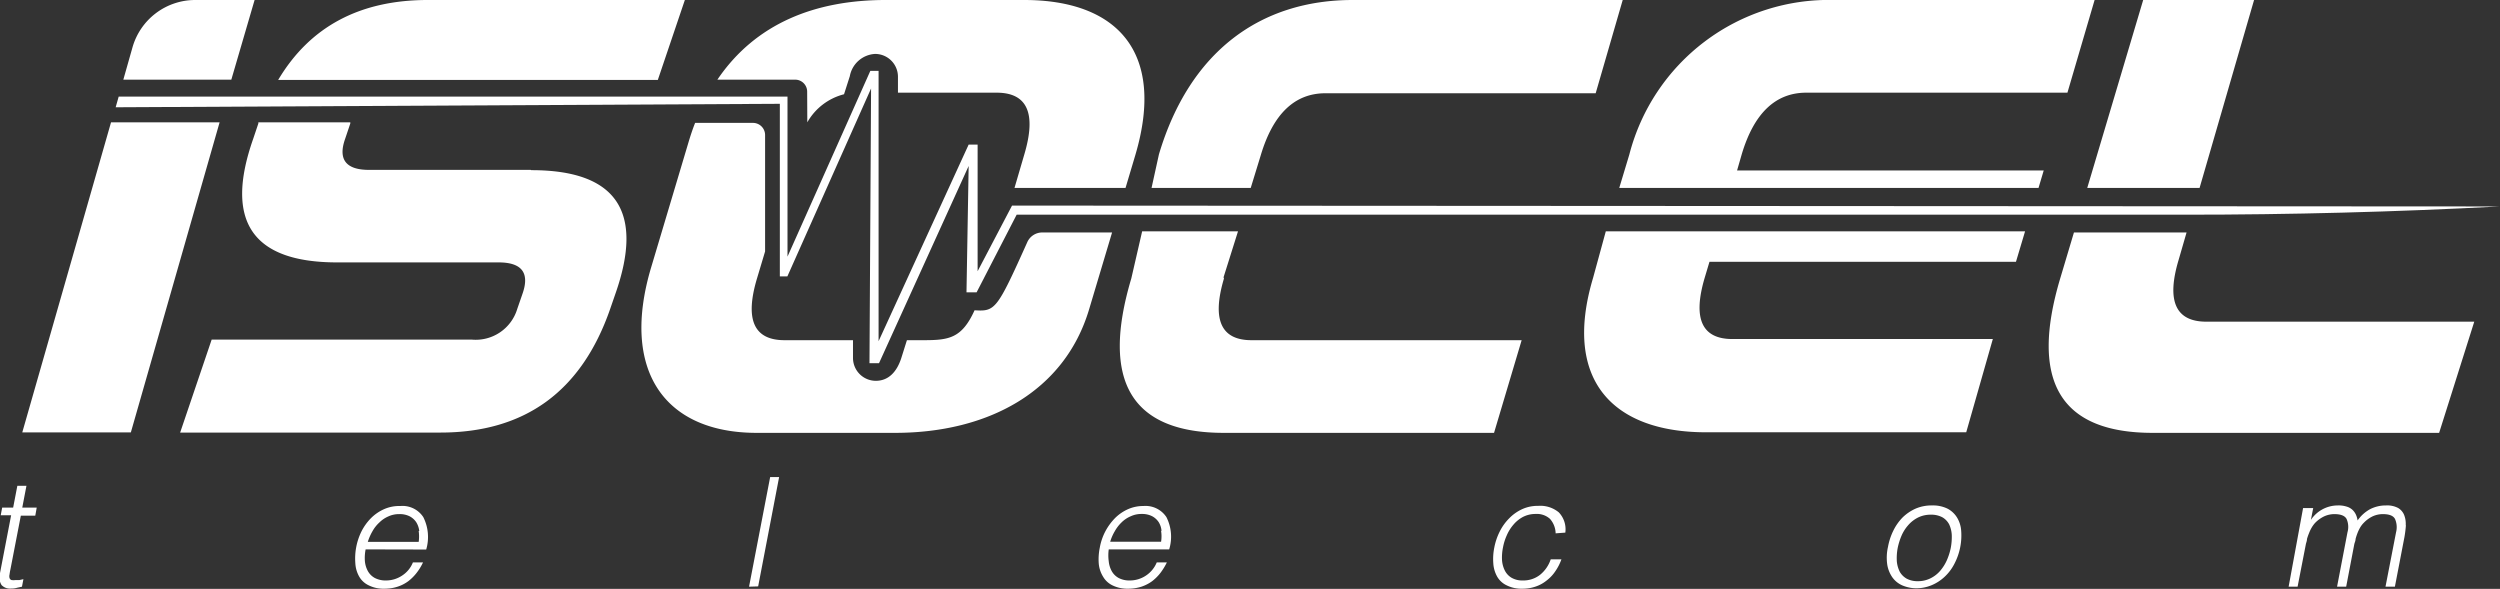
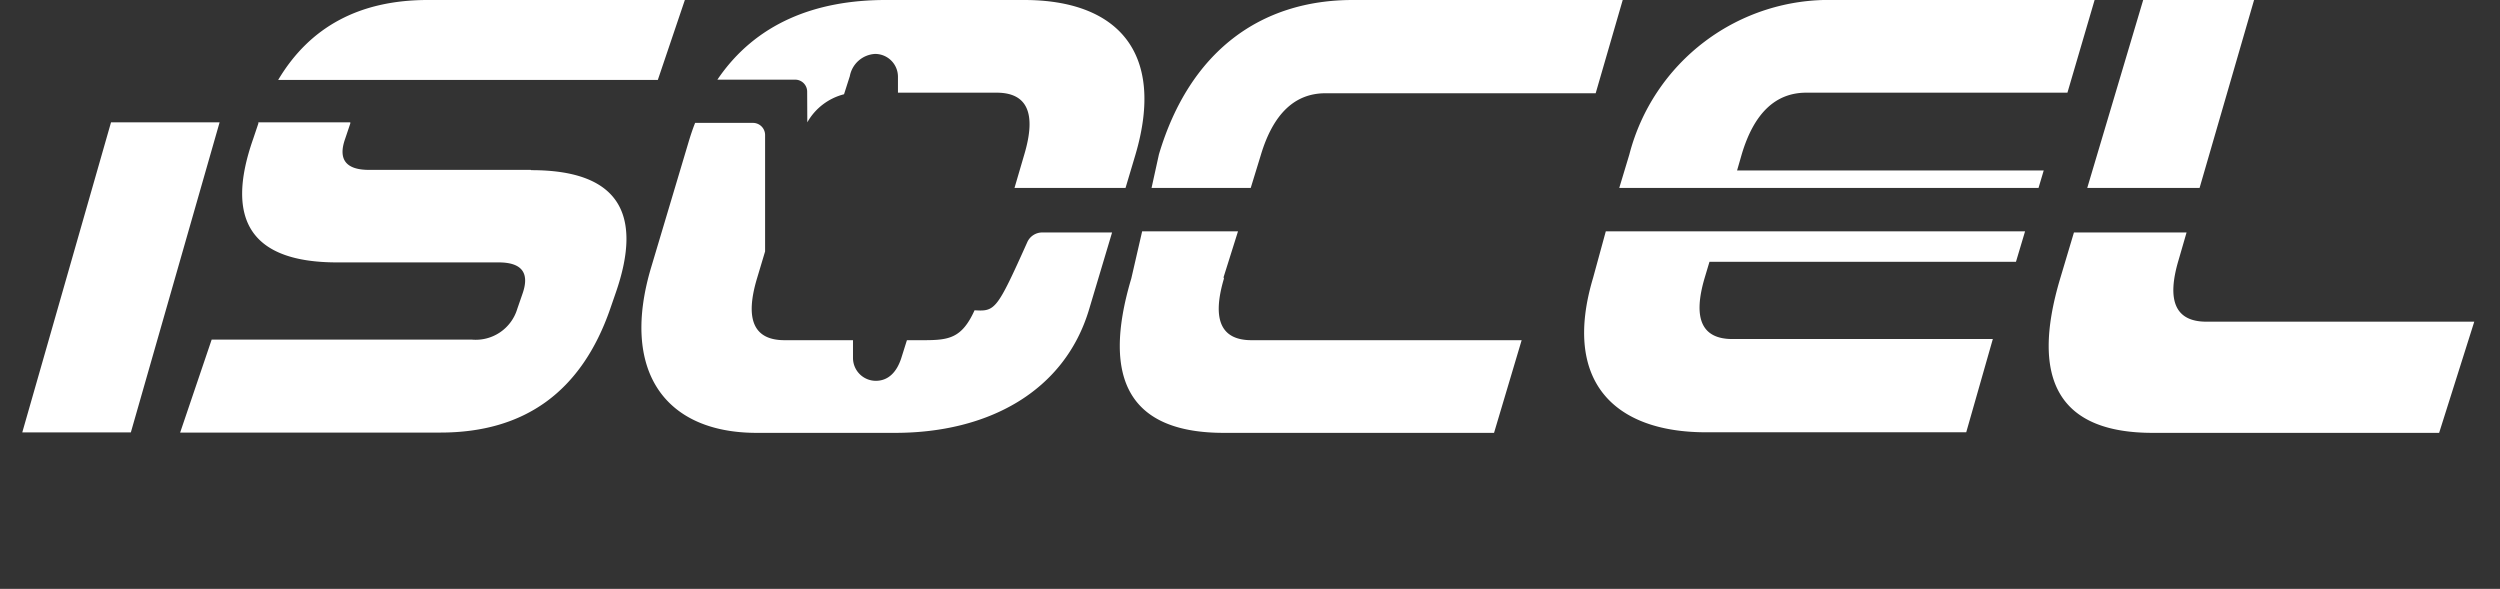
<svg xmlns="http://www.w3.org/2000/svg" viewBox="0 0 172.92 40.73">
  <rect x="0" y="0" width="172.92" height="40.73" fill="#333333" stroke="none" />
  <defs>
    <style>.cls-1,.cls-2{fill:#fff;}.cls-1{fill-rule:evenodd;}</style>
  </defs>
  <g id="Layer_2" data-name="Layer 2">
    <g id="Layer_1-2" data-name="Layer 1">
-       <path class="cls-1" d="M166.41,36.35a7.94,7.94,0,0,1-.1.8l-.66,3.43H165l.73-3.76a1.42,1.42,0,0,0-.07-.92c-.12-.23-.4-.34-.85-.34a1.72,1.72,0,0,0-.69.15,2.15,2.15,0,0,0-.64.47,1.57,1.57,0,0,0-.24.32,2.64,2.64,0,0,0-.18.38,3.7,3.7,0,0,0-.13.4c0,.14-.07.26-.09.37l-.56,2.93h-.63l.72-3.76a1.36,1.36,0,0,0-.06-.92c-.12-.23-.41-.34-.85-.34a1.72,1.72,0,0,0-.69.15,2.19,2.19,0,0,0-.65.47,2,2,0,0,0-.23.32,2.64,2.64,0,0,0-.18.38,3.84,3.84,0,0,0-.14.4c0,.14-.06.26-.08.37l-.57,2.93h-.62l1-5.44H160l-.16.82h0a2.24,2.24,0,0,1,1.85-1,1.83,1.83,0,0,1,.62.08,1,1,0,0,1,.4.22,1.07,1.07,0,0,1,.24.33,1.48,1.48,0,0,1,.12.41,2.52,2.52,0,0,1,.88-.79,2.39,2.39,0,0,1,1.09-.25,1.61,1.61,0,0,1,.84.18,1,1,0,0,1,.41.48,1.67,1.67,0,0,1,.11.69M135.18,39a3.23,3.23,0,0,1-.68.9,3,3,0,0,1-.9.58,2.76,2.76,0,0,1-1.07.21,2.53,2.53,0,0,1-.93-.19,1.67,1.67,0,0,1-.69-.54,2.12,2.12,0,0,1-.37-.89,3.37,3.37,0,0,1,.05-1.25,4.21,4.21,0,0,1,.37-1.12,3.47,3.47,0,0,1,.64-.91,3.11,3.11,0,0,1,.9-.61,2.79,2.79,0,0,1,1.14-.22,2.28,2.28,0,0,1,1.06.22,1.69,1.69,0,0,1,.66.61,2,2,0,0,1,.29.91,4.23,4.23,0,0,1-.47,2.3M135,37a2,2,0,0,0-.18-.73,1.23,1.23,0,0,0-.47-.49,1.62,1.62,0,0,0-.81-.18,1.93,1.93,0,0,0-.88.2,2.21,2.21,0,0,0-.66.51,2.77,2.77,0,0,0-.47.73,4.51,4.51,0,0,0-.27.86,3.81,3.81,0,0,0-.06.93,2,2,0,0,0,.21.73,1.27,1.27,0,0,0,.48.47,1.61,1.61,0,0,0,.76.17,1.93,1.93,0,0,0,.88-.2,2.12,2.12,0,0,0,.67-.52,3,3,0,0,0,.46-.73,4.2,4.2,0,0,0,.27-.85A4.08,4.08,0,0,0,135,37m-27.4-.11a1.56,1.56,0,0,0-.39-1,1.35,1.35,0,0,0-1-.34,1.88,1.88,0,0,0-.86.2,2.24,2.24,0,0,0-.66.53,2.88,2.88,0,0,0-.47.75,3.63,3.63,0,0,0-.26.83,3.49,3.49,0,0,0-.07.84,1.87,1.87,0,0,0,.18.73,1.22,1.22,0,0,0,.46.52,1.48,1.48,0,0,0,.8.2,1.87,1.87,0,0,0,1.19-.39,2.32,2.32,0,0,0,.74-1.07H108a3.52,3.52,0,0,1-.42.82,2.62,2.62,0,0,1-.6.64,2.44,2.44,0,0,1-.76.42,2.75,2.75,0,0,1-.93.15,2.26,2.26,0,0,1-1.07-.23,1.48,1.48,0,0,1-.66-.6,2.12,2.12,0,0,1-.27-.91,4,4,0,0,1,.07-1.12,4.25,4.25,0,0,1,.37-1.09,3.5,3.5,0,0,1,.65-.91,3,3,0,0,1,.9-.64,2.57,2.57,0,0,1,1.11-.23,2,2,0,0,1,1.43.45,1.69,1.69,0,0,1,.45,1.4ZM76.69,38a3,3,0,0,0,0,.83,1.75,1.75,0,0,0,.21.68,1.21,1.21,0,0,0,.48.47,1.58,1.58,0,0,0,.76.17,2,2,0,0,0,1.11-.33,2,2,0,0,0,.76-.92h.7a4.33,4.33,0,0,1-.44.72,3.18,3.18,0,0,1-.58.58,2.73,2.73,0,0,1-.74.38,3,3,0,0,1-.92.14,2.33,2.33,0,0,1-1.08-.23,1.51,1.51,0,0,1-.65-.6A2.07,2.07,0,0,1,76,39a4,4,0,0,1,.07-1.12,3.9,3.9,0,0,1,.38-1.12,4,4,0,0,1,.67-.92,3,3,0,0,1,.9-.62A2.58,2.58,0,0,1,79.08,35a1.73,1.73,0,0,1,1.6.77A3,3,0,0,1,80.87,38Zm3.65-1.28a1.34,1.34,0,0,0-.2-.61,1.23,1.23,0,0,0-.46-.41,1.52,1.52,0,0,0-.71-.15,1.73,1.73,0,0,0-.76.16,2,2,0,0,0-.63.42,2.61,2.61,0,0,0-.47.61,3.17,3.17,0,0,0-.32.73h3.52a2.39,2.39,0,0,0,0-.75M51.81,40.58,53.27,33h.62l-1.45,7.56ZM25.29,38a3,3,0,0,0-.05.83,1.75,1.75,0,0,0,.21.68,1.21,1.21,0,0,0,.48.47,1.61,1.61,0,0,0,.76.17,2,2,0,0,0,1.11-.33,1.93,1.93,0,0,0,.76-.92h.7a3.75,3.75,0,0,1-.44.72,3.18,3.18,0,0,1-.58.58,2.59,2.59,0,0,1-.74.38,2.91,2.91,0,0,1-.92.14,2.26,2.26,0,0,1-1.07-.23,1.48,1.48,0,0,1-.66-.6,2.07,2.07,0,0,1-.27-.9A4.25,4.25,0,0,1,25,36.76a3.66,3.66,0,0,1,.66-.92,3,3,0,0,1,.9-.62A2.58,2.58,0,0,1,27.68,35a1.72,1.72,0,0,1,1.6.77,3.06,3.06,0,0,1,.2,2.24ZM29,36.73a1.47,1.47,0,0,0-.21-.61,1.23,1.23,0,0,0-.46-.41,1.52,1.52,0,0,0-.71-.15,1.76,1.76,0,0,0-.76.16,2,2,0,0,0-.62.42,2.4,2.4,0,0,0-.48.61,3.67,3.67,0,0,0-.32.73h3.52a2.74,2.74,0,0,0,0-.75M2.44,35.67h-1L.72,39.39a3.22,3.22,0,0,0-.06.35.45.45,0,0,0,0,.24.22.22,0,0,0,.13.14,1.08,1.08,0,0,0,.3,0l.26,0,.27-.06-.1.52-.32.07a1.44,1.44,0,0,1-.43.06.81.81,0,0,1-.66-.24A1,1,0,0,1,0,39.64l.77-4H.05l.1-.53H.91l.29-1.51h.63l-.29,1.51h1Z" />
-       <path class="cls-2" d="M17.61,0H13.48A4.51,4.51,0,0,0,9.16,3.29L8.53,5.51H16Z" />
-       <path class="cls-2" d="M70,14.22l-2.38,4.54V10H67l-6.23,13.6V4.9l-.57,0L54.47,17.75V6.68H8.21L8,7.42l45.94-.24,0,11.94h.52l5.79-13-.11,19h.66L67,11.48l-.15,8.74h.7l2.77-5.37h80.84q10.88,0,21.74-.57h0Z" />
      <path class="cls-2" d="M15.19,8.46,9.05,29.91H1.54L7.68,8.46Zm21.52,3.29H25.52c-1.59,0-2.15-.72-1.65-2.14l.36-1.07,0-.08H17.87l0,.08-.36,1.07q-3,8.55,5.83,8.54H34.49c1.6,0,2.15.72,1.66,2.14l-.37,1.07a3,3,0,0,1-3.14,2.13h-18l-2.18,6.43,18,0q8.77,0,11.74-8.54l.37-1.07q3-8.55-5.83-8.54m8.76-6.24H19.24Q22.53,0,29.59,0H47.37ZM152.14,13l3.77-13h-7.67l-3.87,13Zm19,9.25-2.43,7.69H148.9q-9.59,0-6.4-10.68l.95-3.18h7.79l-.55,1.9c-.85,2.84-.21,4.27,1.92,4.27ZM120.47,10.68q1.27-4.27,4.47-4.27H143L144.88,0h-18a14.26,14.26,0,0,0-14.18,10.68L112,13h29l.36-1.21H120.15ZM111.07,16h29l-.63,2.11H118.24l-.32,1.07q-1.28,4.28,1.92,4.27h18L136,29.9h-18c-6.39,0-9.94-3.56-7.81-10.68ZM55.84,8.46a4.07,4.07,0,0,1,2.54-1.94l.4-1.25a1.88,1.88,0,0,1,1.75-1.54,1.58,1.58,0,0,1,1.58,1.58v1.1h6.82q3.19,0,1.92,4.27L70.17,13h7.68l.68-2.28C80.65,3.56,77.23,0,70.84,0H61.26c-4.86,0-9,1.61-11.64,5.51H55a.83.83,0,0,1,.83.83Zm11.55,13c1.45.09,1.55,0,3.67-4.72a1.13,1.13,0,0,1,1-.66h4.86l-1.59,5.32c-1.7,5.69-7,8.54-13.42,8.54H52.34c-6.39,0-9.43-4.33-7.3-11.45l2.55-8.54c.15-.51.31-1,.49-1.45h4a.84.84,0,0,1,.84.83v8.06l-.56,1.87q-1.28,4.28,1.92,4.27H59v1.23a1.58,1.58,0,0,0,1.58,1.58c.87,0,1.44-.61,1.75-1.54l.4-1.27h1.12c1.77,0,2.67-.11,3.56-2.07m19.8-10.74q1.28-4.27,4.47-4.27h18.69L112.24,0H93.57C87.18,0,82.28,3.56,80.16,10.68L79.65,13h6.86Zm-2.55,8.54q-1.27,4.28,1.92,4.27h18.67l-1.91,6.41H84.65q-9.59,0-6.4-10.68L79,16h6.63l-1,3.18" />
    </g>
  </g>
</svg>